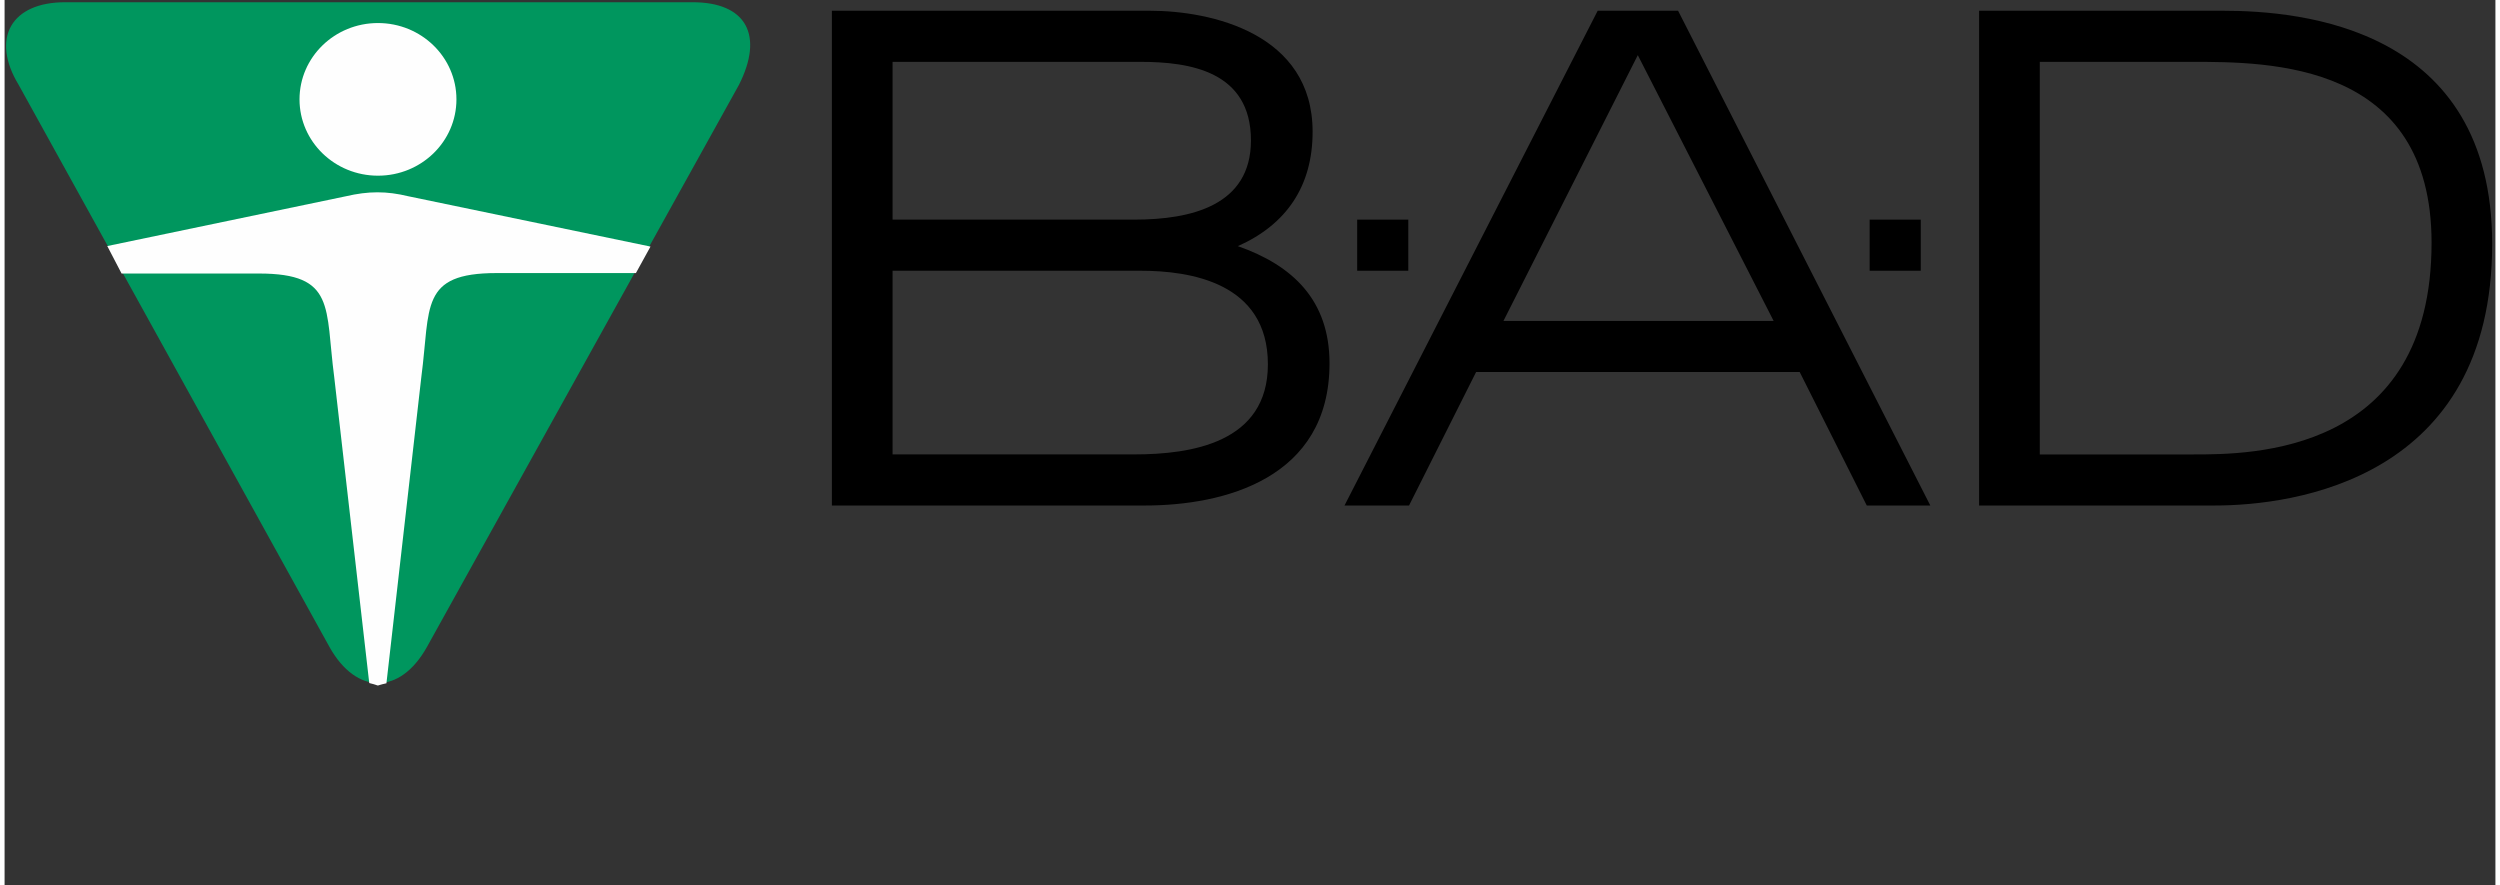
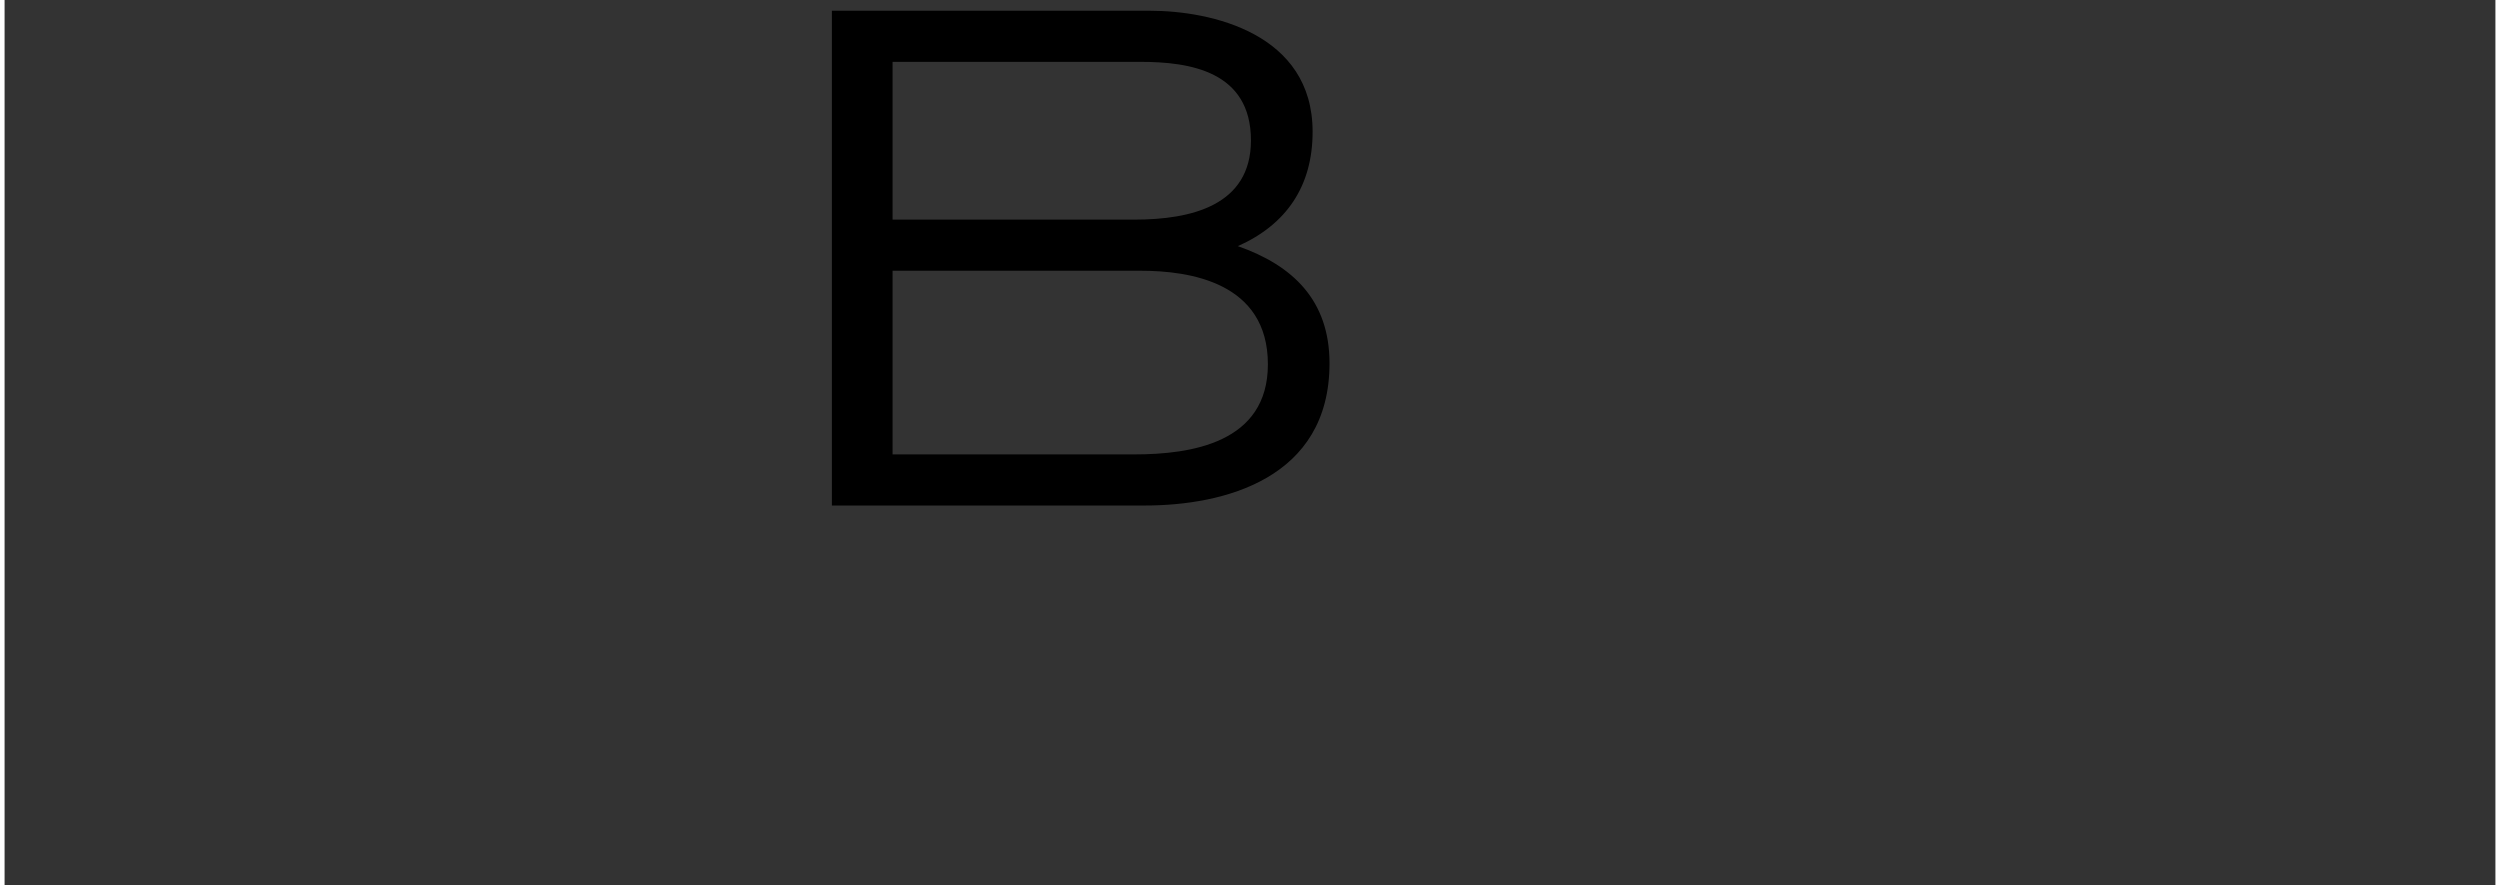
<svg xmlns="http://www.w3.org/2000/svg" xmlns:ns1="http://sodipodi.sourceforge.net/DTD/sodipodi-0.dtd" xmlns:ns2="http://www.inkscape.org/namespaces/inkscape" width="384" height="136" viewBox="6.5 6.5 384 136.5" version="1.1" id="svg42" ns1:docname="logo_bad_collapsed.svg" ns2:version="0.92.2 (5c3e80d, 2017-08-06)">
  <rect x="6.5" y="6.5" width="384" height="136.5" fill="#333333" stroke="none" />
  <defs id="defs46" />
  <path d="M143.396 48.238h38.214c7.583 0 19.648 1.772 19.648 14.43 0 12.112-11.833 13.884-20.596 13.884h-37.266V48.238zm0-32.203h38.214c7.583 0 17.036 1.427 17.036 12.113 0 10.045-9.221 12.21-17.984 12.21h-37.266V16.035zm-9.356-7.88h48.997c9.506 0 25.115 3.496 25.115 18.663 0 8.36-4.018 14.29-11.526 17.628 8.445 2.957 14.133 8.322 14.133 18.07 0 17.828-16.347 21.916-28.46 21.916H134.04V8.155" fill-rule="evenodd" id="path2" />
-   <path d="M215.024 48.238h7.88v-7.88h-7.88v7.88zM294.027 48.238h7.88v-7.88h-7.88v7.88z" id="path4" />
-   <path d="M258.285 15.001l20.94 40.971h-41.65l20.71-40.971zm-45.216 69.431l39.033-76.277h12.393l38.887 76.277h-9.797l-10.341-20.58h-49.886l-10.34 20.58h-9.949M320.256 16.035h23.36c12.08 0 37.04 0 37.04 27.894 0 32.629-27.922 32.629-36.685 32.629h-23.715V16.035zm-9.355-7.88h37.567c12.076 0 41.532 2.526 41.532 35.947 0 36.334-30.652 40.33-42.765 40.33h-36.334V8.155" fill-rule="evenodd" id="path6" />
-   <path d="M53.4 22.208c0-6.49 5.263-11.753 11.753-11.753s11.752 5.262 11.752 11.753c0 6.49-5.262 11.752-11.752 11.752-6.49 0-11.752-5.262-11.752-11.752" fill="#fff" id="path36" />
-   <path d="M102.035 6.847H15.892c-8.359-.04-11.588 5.555-7.204 12.765l47.911 86.646c4.144 7.405 10.861 7.405 15.004 0l48.096-86.646c3.91-7.675 1.156-12.805-7.205-12.765H26.353" fill="#00965E" id="path38" />
-   <path d="M68.774 36.763c-3.394-.824-6.165-.82-9.683 0l-36.759 7.669 2.206 4.236h21.181c11.882 0 10.184 5.228 11.6 15.962l5.4 47.171c2.133.506.515.49 2.649.038l5.388-47.279c1.413-10.732-.282-15.962 11.597-15.962h21.476l2.248-4.084-37.303-7.751m-4.709-26.711c-6.679 0-12.096 5.265-12.096 11.768 0 6.5 5.417 11.765 12.096 11.765 6.681 0 12.096-5.265 12.096-11.765 0-6.501-5.417-11.768-12.096-11.768" fill="#FEFEFE" id="path40" />
</svg>